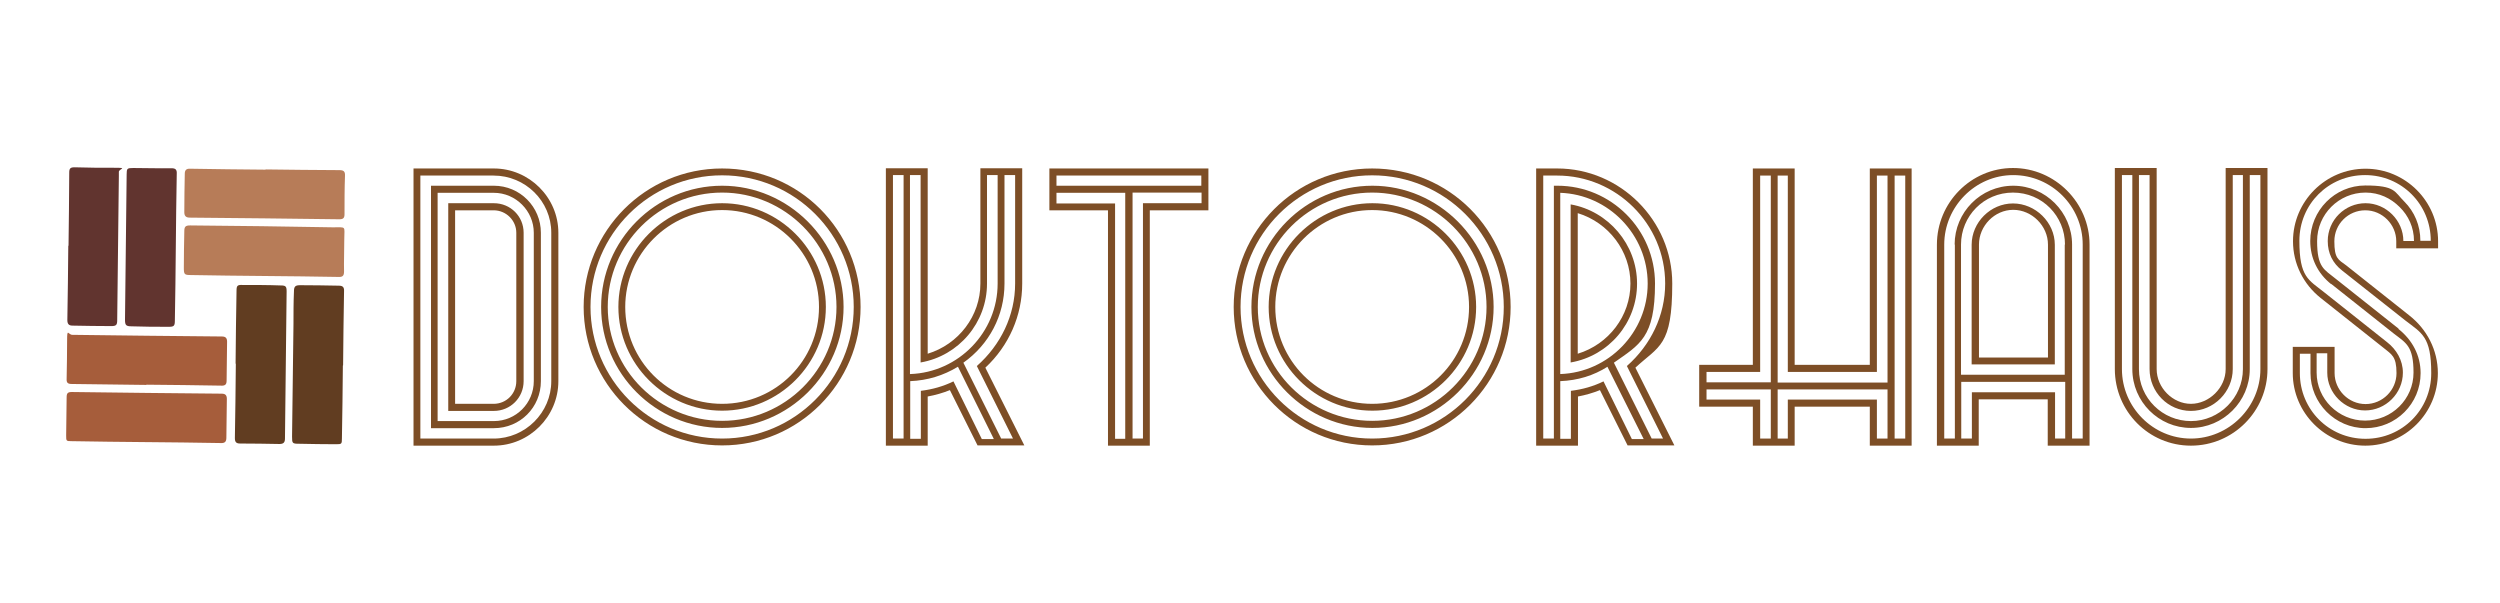
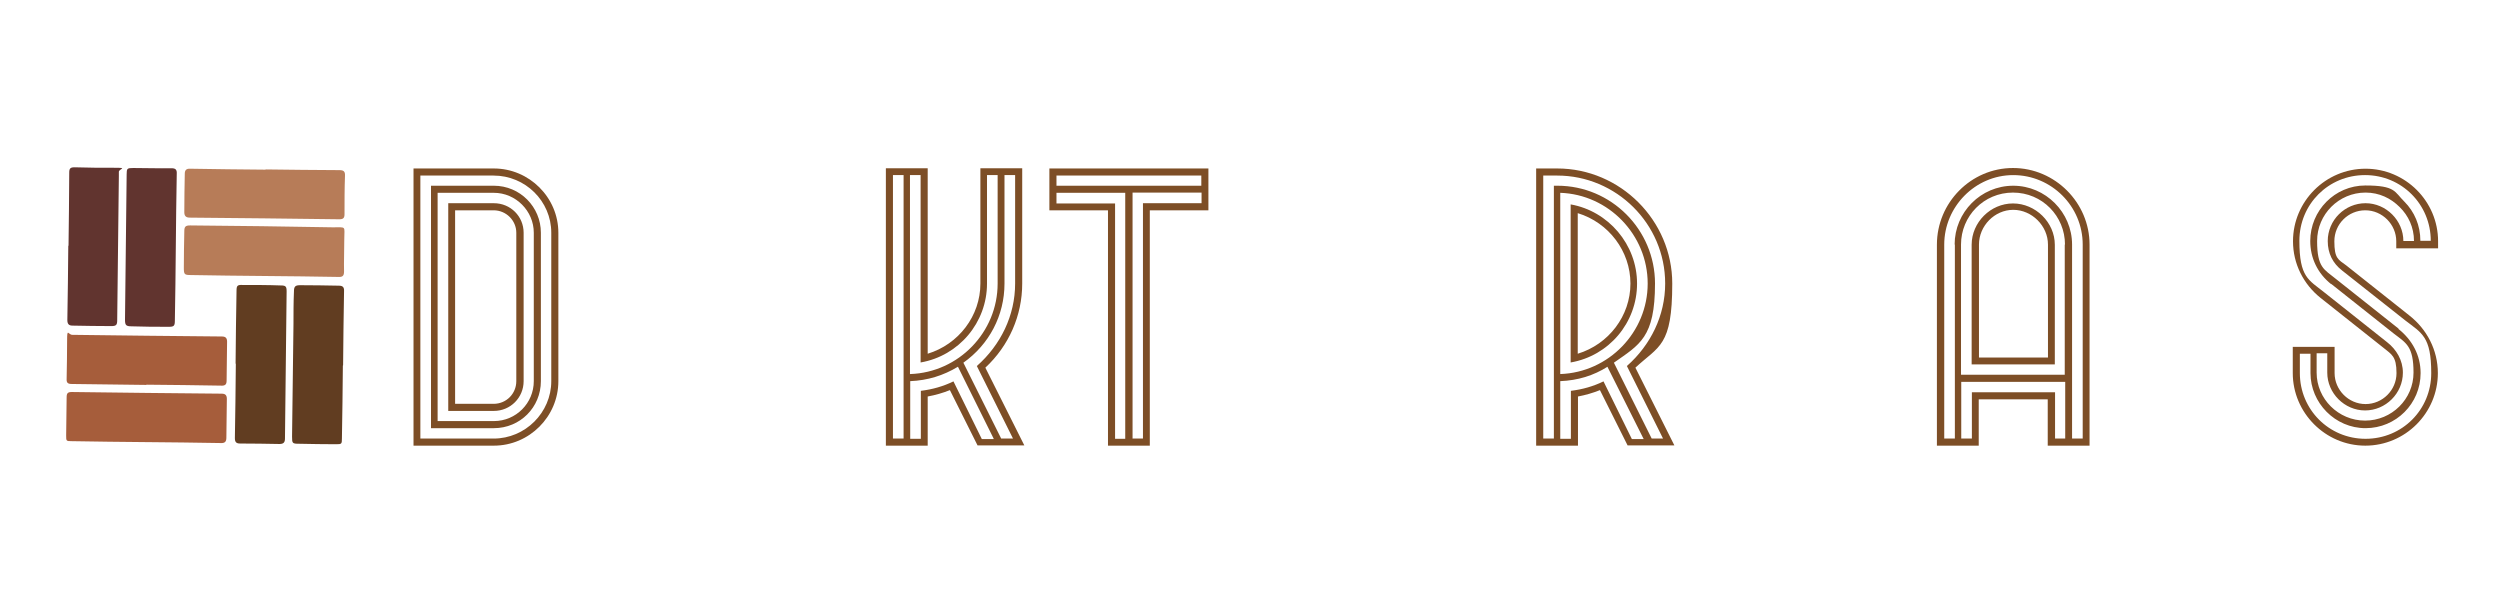
<svg xmlns="http://www.w3.org/2000/svg" version="1.1" viewBox="0 0 1058 255">
  <defs>
    <style>
      .cls-1 {
        fill: #b77c58;
      }

      .cls-1, .cls-2, .cls-3, .cls-4, .cls-5 {
        stroke-width: 0px;
      }

      .cls-2 {
        fill: #61342f;
      }

      .cls-3 {
        fill: #a65d3b;
      }

      .cls-4 {
        fill: #7d4e26;
      }

      .cls-5 {
        fill: #613d21;
      }
    </style>
  </defs>
  <g>
    <g id="Ebene_1">
      <g>
        <g>
          <path class="cls-1" d="M111.8,116.8c-10.3-.1-20.7-.2-31-.4-2.8,0-3-.3-3-3.1,0-5.2.1-10.3.2-15.4,0-2,.5-2.5,2.5-2.5,20.1.2,40.2.4,60.2.8,6.1,0,5-.7,5,5.1s-.2,9.1-.1,13.6c0,1.8-.6,2.4-2.4,2.3-10.5-.2-20.9-.3-31.4-.4,0,0,0,0,0,0Z" />
          <path class="cls-5" d="M99.7,153.8c.1-10.3.2-20.6.4-30.8,0-2.1.4-2.5,2.5-2.4,5.4,0,10.8,0,16.2.2,2.1,0,2.5.4,2.5,2.5-.2,20.8-.5,41.5-.7,62.3,0,1.6-.6,2.3-2.3,2.3-5.6-.1-11.2-.2-16.7-.2-1.7,0-2.2-.7-2.2-2.3.2-10.5.3-20.9.4-31.4Z" />
          <path class="cls-5" d="M145.1,154.7c-.1,10.3-.2,20.6-.4,30.8,0,2.4-.1,2.5-2.5,2.5-5.2,0-10.4-.1-15.6-.2-2.9,0-3-.2-3-3,.2-15.9.4-31.7.6-47.6,0-4.6,0-9.2.2-13.8,0-2.1.5-2.7,2.6-2.7,5.4,0,10.9.1,16.4.2,1.6,0,2.3.6,2.2,2.3-.2,10.5-.3,21-.4,31.4Z" />
          <path class="cls-2" d="M29,104c.1-10.3.3-20.7.3-31,0-1.7.5-2.2,2.2-2.2,5.7.2,11.4.2,17.1.2s1.8.4,1.7,1.7c0,.6,0,1.2,0,1.8-.2,20.3-.5,40.7-.7,61,0,2-.4,2.5-2.5,2.5-5.5,0-10.9-.1-16.4-.2-1.6,0-2.2-.7-2.2-2.4.2-10.5.3-20.9.4-31.4Z" />
          <path class="cls-2" d="M74.4,104.7c-.1,10.3-.2,20.7-.4,31,0,2.2-.4,2.6-2.5,2.6-5.3,0-10.5,0-15.8-.2-2.4,0-2.8-.5-2.8-2.8.2-20.5.5-41,.7-61.5,0-2.5.2-2.7,2.8-2.7,5.4,0,10.8.2,16.2.1,1.8,0,2.3.7,2.2,2.4-.2,10.4-.3,20.7-.4,31.1t0,0Z" />
          <path class="cls-3" d="M61.7,187.1c-10.5-.1-20.9-.2-31.4-.4-2.3,0-2.3-.1-2.3-2.4,0-5.4.2-10.8.2-16.2,0-1.7.5-2.2,2.2-2.2,21.1.3,42.2.5,63.4.7,1.6,0,2.2.7,2.2,2.2,0,5.4-.2,10.9-.2,16.4,0,1.7-.6,2.4-2.4,2.3-10.5-.2-21.1-.3-31.6-.4Z" />
          <path class="cls-3" d="M62,162.9c-10.5-.1-21-.3-31.6-.4-1.7,0-2.3-.5-2.2-2.2.1-5.4.2-10.9.2-16.3s.5-2.3,2.2-2.3c21.1.3,42.2.5,63.3.7,1.6,0,2.2.7,2.2,2.2,0,5.5-.2,11-.2,16.5,0,1.7-.7,2.2-2.4,2.1-10.5-.2-21-.3-31.6-.4h0Z" />
          <path class="cls-1" d="M112.4,71.7c10.4.1,20.8.3,31.2.3,1.8,0,2.5.5,2.4,2.4-.2,5.4-.2,10.9-.2,16.3,0,1.6-.6,2.1-2.2,2.1-21.1-.3-42.2-.5-63.3-.7-1.7,0-2.3-.8-2.3-2.3,0-5.5.1-10.9.2-16.3,0-1.5.7-2.2,2.3-2.1,10.6.2,21.3.3,31.9.4,0,0,0,0,0,0Z" />
        </g>
        <g>
          <path class="cls-4" d="M209,71.3c15,0,27.3,12.3,27.3,27.2v62.8c0,15-12.3,27.3-27.3,27.3h-34v-117.3h34ZM177.9,185.6h31c13.4,0,24.4-11,24.4-24.3v-62.8c0-13.4-11-24.2-24.4-24.2h-31v111.3ZM209,78.6c11.1,0,19.9,9,19.9,19.9v62.8c0,11.1-8.8,19.9-19.9,19.9h-26.6v-102.6h26.6ZM185.2,178.2h23.8c9.4,0,16.9-7.6,16.9-16.9v-62.8c0-9.2-7.6-16.9-16.9-16.9h-23.8v96.6ZM209,86c7.1,0,12.6,5.6,12.6,12.5v62.8c0,7-5.6,12.6-12.6,12.6h-19.3v-87.9h19.3ZM192.6,170.9h16.3c5.4,0,9.6-4.3,9.6-9.6v-62.8c0-5.2-4.3-9.5-9.6-9.5h-16.3v81.9Z" />
-           <path class="cls-4" d="M364.2,129.9c0,32.2-26.1,58.6-58.6,58.6s-58.6-26.4-58.6-58.6,26.1-58.6,58.6-58.6c32.5,0,58.6,26.1,58.6,58.6ZM249.9,129.9c0,30.6,24.9,55.7,55.7,55.7s55.7-25.1,55.7-55.7-24.9-55.7-55.7-55.7c-30.7,0-55.7,24.9-55.7,55.7ZM357,129.9c0,28.2-23.3,51.2-51.4,51.2s-51.2-23-51.2-51.2,23-51.3,51.2-51.3c28.1,0,51.4,23.3,51.4,51.3ZM257.2,129.9c0,26.6,21.8,48.2,48.4,48.2s48.4-21.7,48.4-48.2-21.8-48.4-48.4-48.4c-26.6,0-48.4,21.7-48.4,48.4ZM349.5,129.9c0,24.2-19.8,43.9-43.9,43.9s-43.9-19.8-43.9-43.9,19.8-43.9,43.9-43.9,43.9,19.8,43.9,43.9ZM264.6,129.9c0,22.7,18.3,41,41,41s41-18.3,41-41-18.5-41-41-41c-22.7,0-41,18.6-41,41Z" />
          <path class="cls-4" d="M402,165.1c-3,1.2-6.1,2.1-9.4,2.7v20.8h-17.7v-117.4h17.7v78.5c13.1-4,22.3-16,22.3-29.7v-48.8h17.7v48.8c0,13.5-5.6,26.3-15.6,35.6l16.5,32.9h-19.8l-11.7-23.4ZM377.9,74.1v111.5h4.5v-111.5h-4.5ZM385.2,158.3c20.5-.7,37-17.7,37-38.3v-45.9h-4.5v45.9c0,16.5-11.9,30.6-28.1,33.4v-79.3h-4.5v84.2h0ZM420.5,185.6l-15.1-30.4c-6.1,3.7-12.8,5.8-20.2,6.1v24.4h4.5v-20.3c4.9-.6,9.5-1.9,13.8-4l12,24.4h5ZM428.7,185.6l-15.3-30.7c10.1-8.9,16.2-21.4,16.2-34.9v-45.9h-4.5v45.9c0,13.5-6.5,25.8-17.4,33.5l16,32.1h4.9Z" />
          <path class="cls-4" d="M511.4,71.3v17.7h-24.8v99.6h-17.7v-99.6h-24.8v-17.7h67.3ZM447.1,78.6h61.3v-4.3h-61.3v4.3ZM476.2,81.6h-29.1v4.5h24.8v99.6h4.3v-104h0ZM479.2,185.6h4.5v-99.6h24.8v-4.5h-29.2v104h0Z" />
-           <path class="cls-4" d="M639.3,129.9c0,32.2-26.1,58.6-58.6,58.6s-58.6-26.4-58.6-58.6,26.1-58.6,58.6-58.6c32.5,0,58.6,26.1,58.6,58.6ZM525,129.9c0,30.6,24.9,55.7,55.7,55.7s55.7-25.1,55.7-55.7-24.9-55.7-55.7-55.7c-30.7,0-55.7,24.9-55.7,55.7ZM632.1,129.9c0,28.2-23.3,51.2-51.3,51.2s-51.2-23-51.2-51.2,23-51.3,51.2-51.3c28,0,51.3,23.3,51.3,51.3ZM532.3,129.9c0,26.6,21.8,48.2,48.4,48.2s48.4-21.7,48.4-48.2-21.8-48.4-48.4-48.4c-26.6,0-48.4,21.7-48.4,48.4ZM624.7,129.9c0,24.2-19.8,43.9-43.9,43.9s-43.9-19.8-43.9-43.9,19.8-43.9,43.9-43.9,43.9,19.8,43.9,43.9ZM539.7,129.9c0,22.7,18.3,41,41,41s41-18.3,41-41-18.5-41-41-41c-22.7,0-41,18.6-41,41Z" />
          <path class="cls-4" d="M677.1,165.1c-3,1.2-6.1,2.1-9.3,2.7v20.8h-17.7v-117.3h8.9c26.7,0,48.7,22,48.7,48.7s-5.6,26.3-15.6,35.6l16.5,32.9h-19.8l-11.7-23.4ZM698.9,185.6h4.9l-15.3-30.7c10.1-8.9,16.2-21.4,16.2-34.9,0-25.4-20.8-45.7-45.7-45.7h-5.9v111.3h4.5v-107h1.5c22.7,0,41.3,18.5,41.3,41.4s-6.5,25.8-17.4,33.5l16,32.1ZM660.3,158.3c20.5-.7,37-17.7,37-38.3s-16.5-37.7-37-38.4v76.7h0ZM680.3,155.2c-5.8,3.7-12.5,5.8-20,6.1v24.4h4.5v-20.3c4.9-.6,9.5-1.9,13.8-4l12,24.4h5l-15.3-30.5ZM664.7,86.5c15.9,2.8,28.1,16.9,28.1,33.5s-11.9,30.6-28.1,33.4v-66.9ZM667.7,149.7c13.1-4,22.3-16,22.3-29.7s-9.2-25.8-22.3-29.8v59.5Z" />
-           <path class="cls-4" d="M809,188.6h-17.7v-16.5h-31.8v16.5h-17.7v-16.5h-22.7v-17.7h22.7v-83.1h17.7v83.1h31.8v-83.1h17.7v117.3h0ZM749.4,161.9v-87.6h-4.5v83.1h-22.7v4.4h27.2ZM722.2,164.8v4.3h22.7v16.5h4.5v-20.8h-27.2ZM798.8,161.9v-87.6h-4.5v83.1h-37.7v-83.1h-4.3v87.6h46.5ZM752.3,164.8v20.8h4.3v-16.5h37.7v16.5h4.5v-20.8h-46.5s0,0,0,0ZM801.8,74.3v111.3h4.5v-111.3h-4.5Z" />
          <path class="cls-4" d="M819.7,103.5c0-17.7,14.4-32.4,32.2-32.4s32.4,14.7,32.4,32.4v85.1h-17.7v-19.6h-29.2v19.6h-17.7v-85h0ZM827.2,103.5c0-13.7,11.1-24.9,24.8-24.9s24.9,11.3,24.9,24.9v82.1h4.5v-82.1c0-16.2-13.2-29.4-29.4-29.4s-29.2,13.5-29.2,29.4v82.1h4.5v-82.1h0ZM873.9,103.5c0-12-9.6-22-22-22s-22,10-22,22v55.1h43.9v-55.1ZM873.9,161.6h-43.9v24h4.5v-19.6h35.2v19.6h4.3v-24ZM834.4,154.2v-50.6c0-9.5,8-17.5,17.5-17.5s17.7,8,17.7,17.5v50.6h-35.2ZM866.7,103.5c0-7.9-6.8-14.7-14.7-14.7s-14.5,6.8-14.5,14.7v47.8h29.2v-47.8s0,0,0,0Z" />
-           <path class="cls-4" d="M912.7,156.2c0,7.9,6.8,14.7,14.5,14.7s14.7-6.8,14.7-14.7v-85.1h17.7v85.1c0,17.8-14.5,32.4-32.4,32.4s-32.2-14.6-32.2-32.4v-85.1h17.7v85.1h0ZM898,74.1v82.1c0,16.2,13.2,29.4,29.2,29.4s29.4-13.2,29.4-29.4v-82.1h-4.5v82.1c0,13.7-11.3,24.9-24.9,24.9s-24.8-11.1-24.8-24.9v-82.1h-4.5ZM905.2,74.1v82.1c0,12.3,10,22,22,22s22-9.9,22-22v-82.1h-4.3v82.1c0,9.6-8,17.7-17.7,17.7s-17.5-8-17.5-17.7v-82.1h-4.4Z" />
          <path class="cls-4" d="M1019.5,133.4c7.6,5.9,12.2,14.8,12.2,24.5,0,16.9-13.8,30.7-30.7,30.7s-30.7-13.9-30.7-30.7v-11.1h17.7v11.1c0,7.1,5.9,13.1,13.1,13.1s13.1-5.9,13.1-13.1-2.1-7.9-5.5-10.7l-26.6-21.1c-7.3-5.8-11.7-14.5-11.7-24,0-16.9,13.8-30.7,30.7-30.7s30.7,13.8,30.7,30.7v3h-17.7v-3c0-7.1-5.9-13.1-13.1-13.1s-13.1,5.8-13.1,13.1,1.6,7.7,5,10.2l26.6,21.1ZM986.6,120.3c-5.8-4.6-8.9-11.1-8.9-18.3,0-12.9,10.4-23.5,23.3-23.5s12.3,2.7,16.5,6.8c4.3,4.3,6.8,10.1,6.8,16.6h4.4c0-15.4-12.3-27.8-27.8-27.8s-27.8,12.3-27.8,27.8,3.9,16.5,10.5,21.8l26.6,21.1c4,3.1,6.7,7.7,6.7,12.9,0,8.8-7.3,16-16,16s-16-7.3-16-16v-8.2h-4.5v8.2c0,11.1,9.2,20.3,20.5,20.3s20.5-9.1,20.5-20.3-3.1-12.5-8.3-16.5l-26.6-21.1ZM1015,139.2c5.8,4.6,9.4,11.1,9.4,18.7,0,12.9-10.4,23.3-23.3,23.3s-23.3-10.7-23.3-23.3v-8.2h-4.5v8.2c0,15.4,12.3,27.8,27.8,27.8s27.8-12.3,27.8-27.8-4-16.9-11-22.3l-26.7-21.1c-4-3.1-6.1-7.3-6.1-12.5,0-8.9,7.3-16,16-16s16,7.3,16,16h4.5c0-5.8-2.4-10.8-6.1-14.4-3.7-3.7-8.6-6.1-14.4-6.1-11.3,0-20.5,9.2-20.5,20.5s3,12,7.9,16l26.6,21.1Z" />
        </g>
      </g>
    </g>
  </g>
</svg>